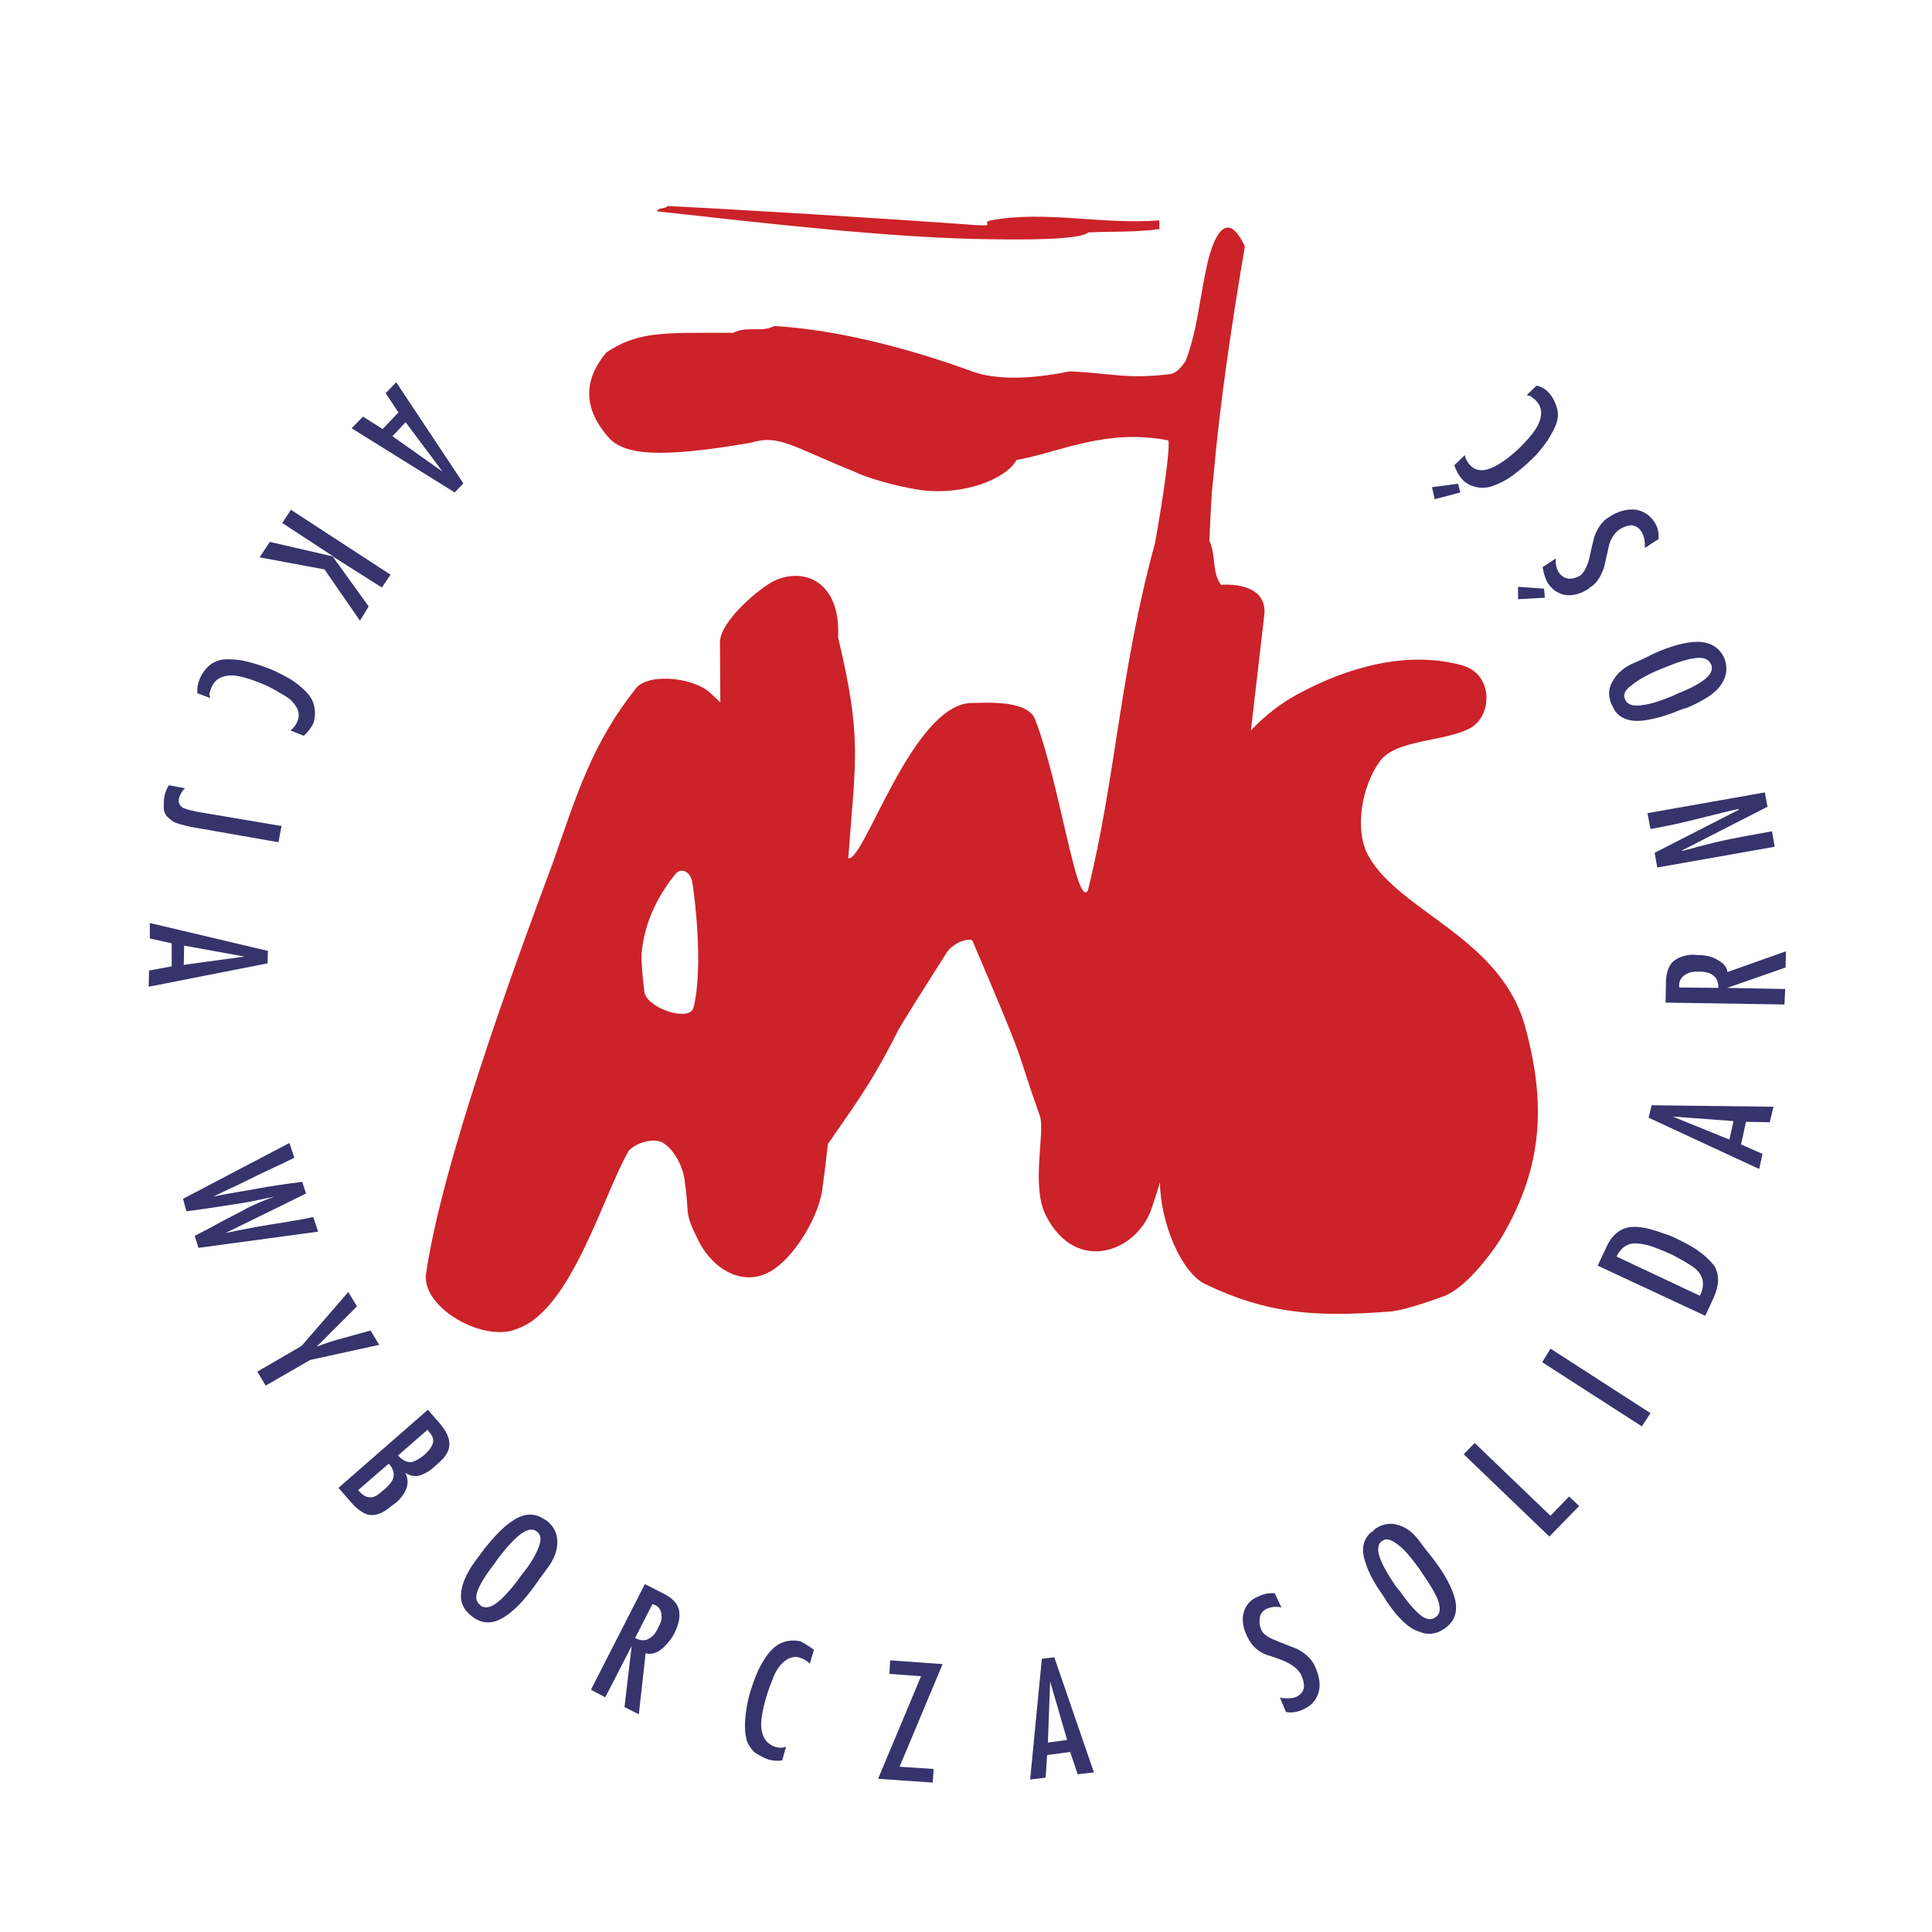
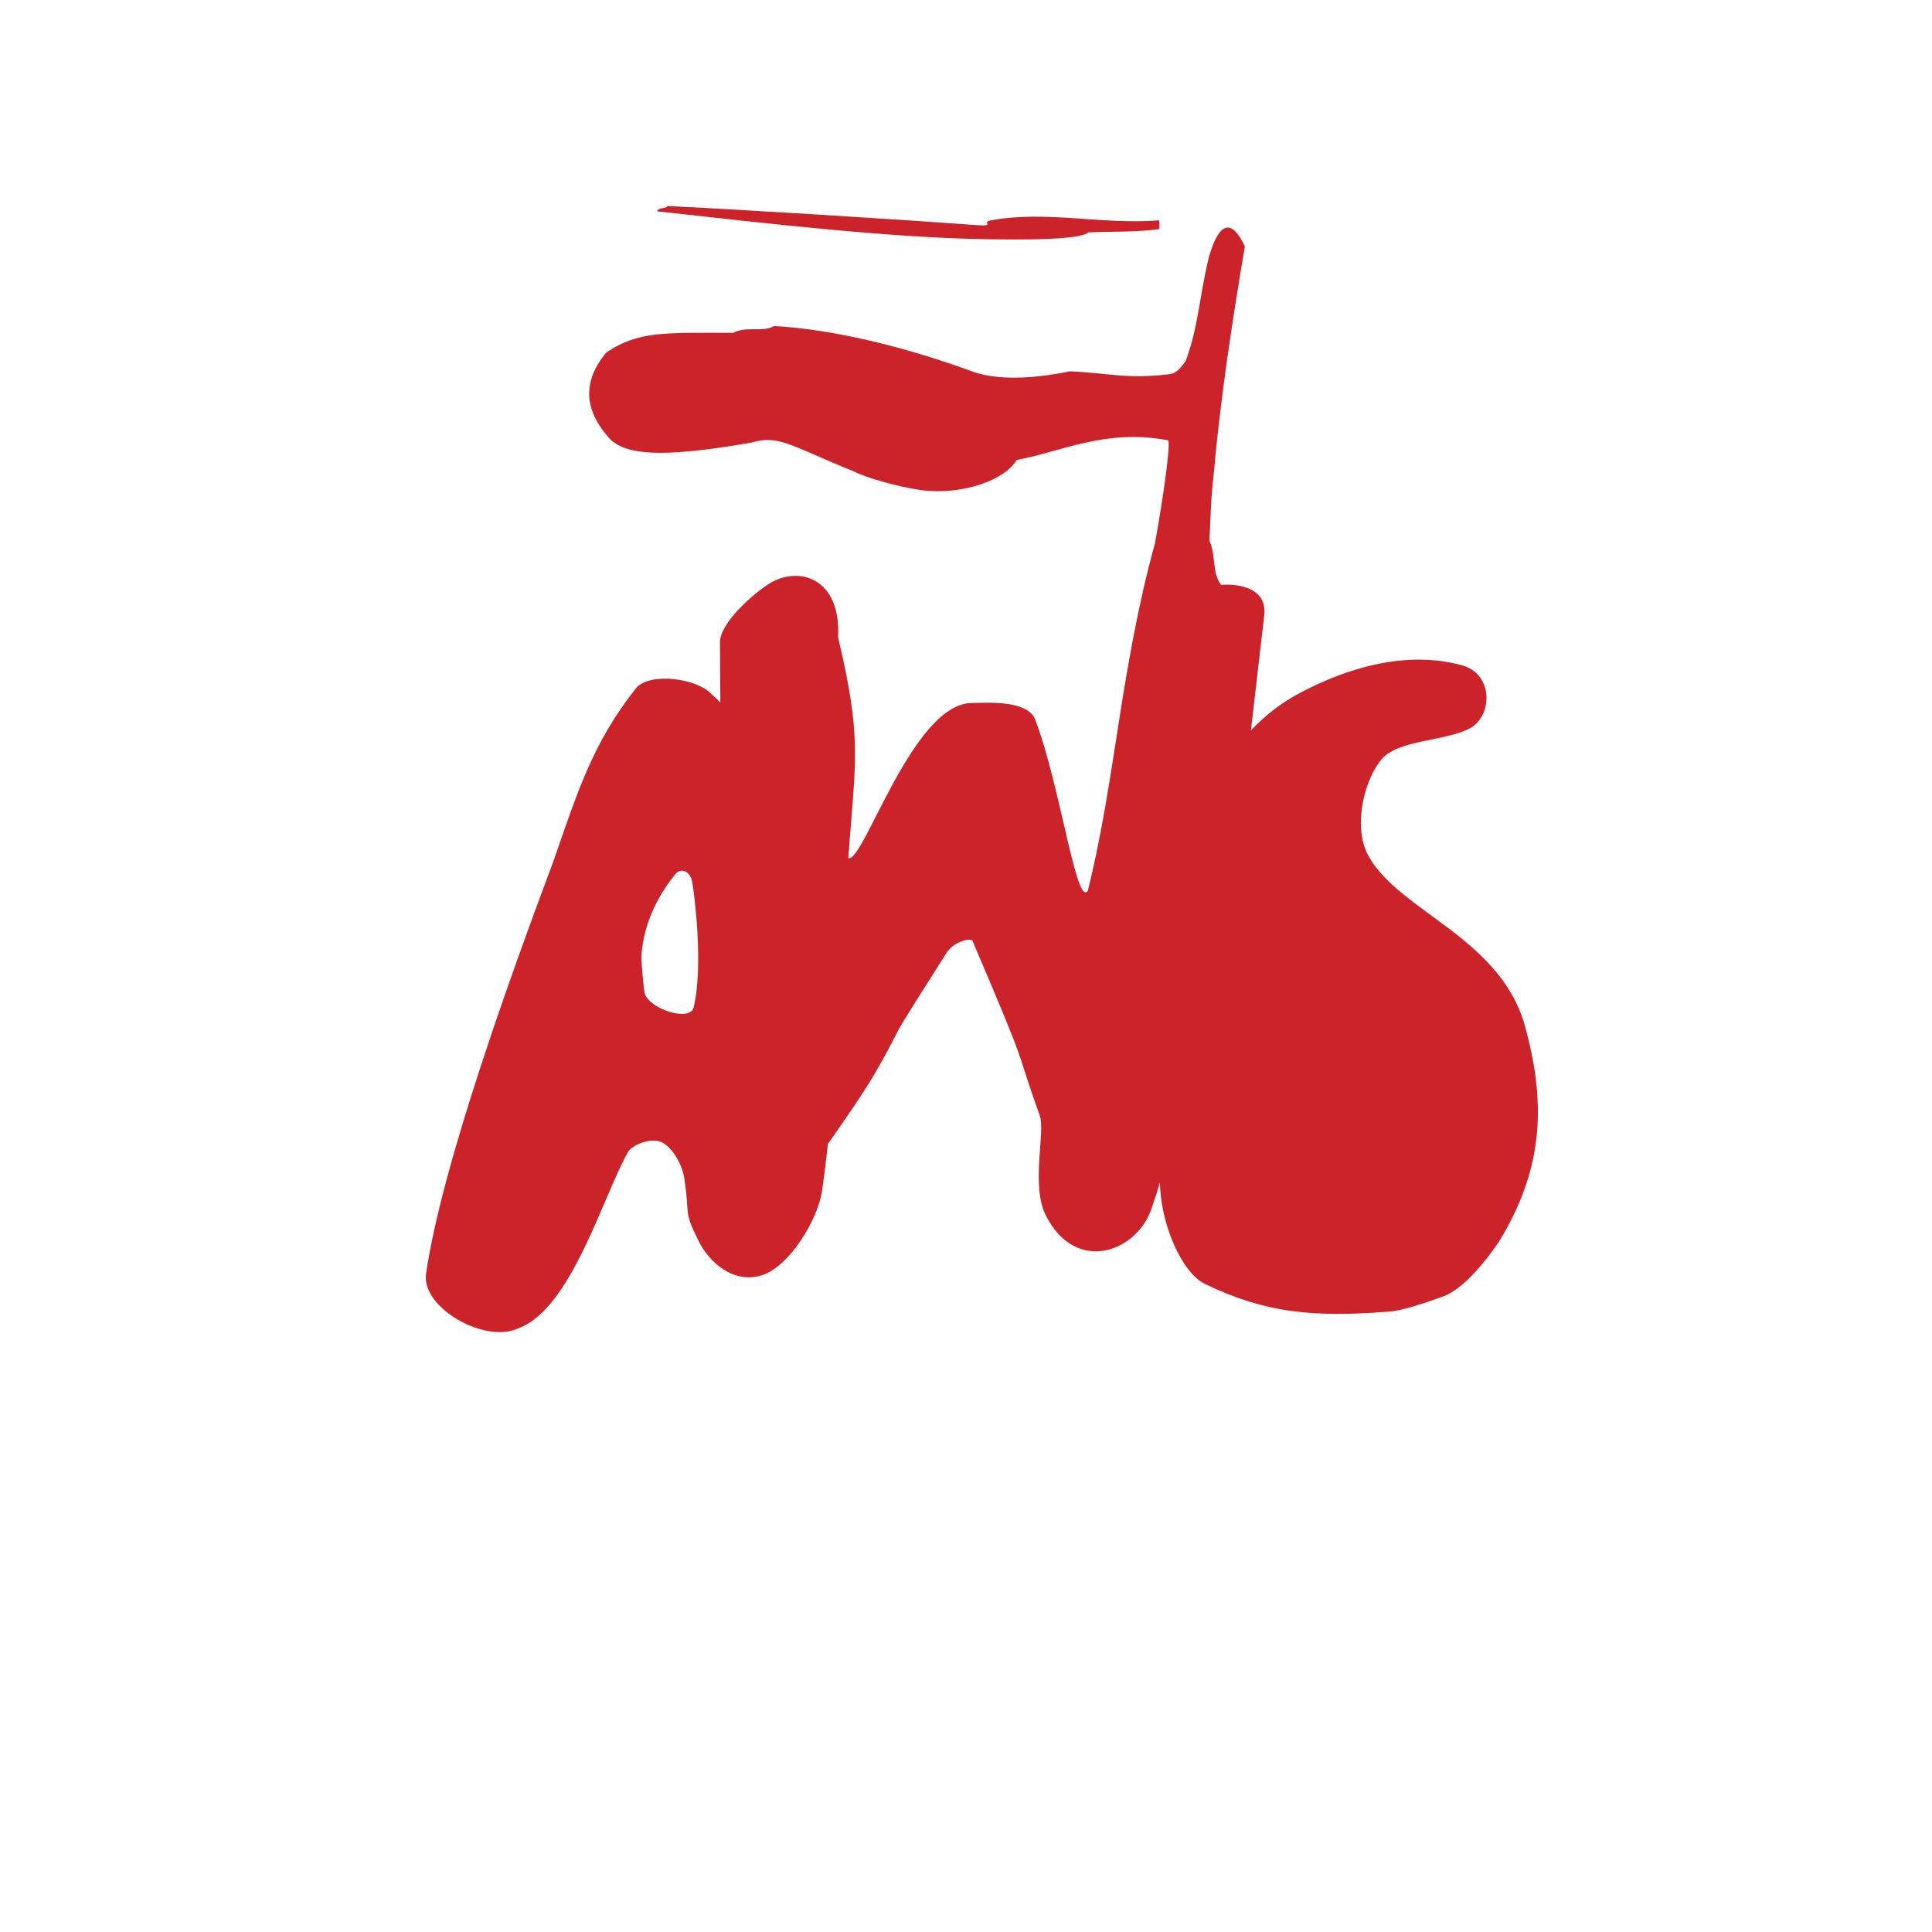
<svg xmlns="http://www.w3.org/2000/svg" width="1000" height="1000" viewBox="0 0 1000 1000" fill="none">
  <path d="M625.587 133.594C620.508 155.078 620.313 169.141 613.673 186.914C611.329 190.039 609.18 193.359 604.883 193.75C582.813 196.289 574.61 193.164 553.907 192.188C539.649 195.117 519.141 197.656 504.102 192.578C467.969 179.297 431.251 170.508 400.782 168.75C394.141 172.266 386.719 168.555 379.493 172.266C343.751 172.266 330.469 171.289 313.868 182.422C301.758 196.875 301.563 211.914 316.016 227.539C324.024 234.766 339.649 237.695 388.868 229.102C403.126 224.805 409.376 230.859 441.797 243.945C447.462 246.875 463.282 251.758 476.954 253.711C498.047 256.445 520.313 248.438 526.172 238.086C549.024 233.984 572.071 221.68 604.688 227.93C605.86 230.469 602.344 256.055 597.852 281.055C579.688 347.266 577.54 402.734 563.087 460.938C557.227 470.508 548.633 405.664 535.743 372.266C531.641 361.914 509.18 363.867 502.735 363.867C472.071 364.648 446.876 447.07 439.063 444.141C442.969 392.187 446.094 381.641 433.79 329.883C435.352 299.414 414.063 292.969 399.024 301.563C390.235 306.836 372.462 322.461 372.657 332.617C372.657 343.164 372.852 353.32 372.852 363.672C371.485 362.109 369.923 360.742 368.36 359.375C360.938 351.172 337.11 347.852 329.493 355.859C306.446 384.766 298.633 410.937 286.329 446.094C265.43 501.953 228.712 602.734 220.508 659.375C218.165 677.148 251.368 695.703 268.36 687.5C295.899 677.344 312.11 618.75 325.391 595.703C328.712 591.797 337.891 588.672 342.969 591.406C349.219 595.117 353.907 604.492 354.493 612.109C357.032 628.711 353.712 626.563 361.329 641.797C367.188 653.906 379.688 664.063 393.36 660.352C408.204 656.641 423.633 630.859 425.587 615.82C426.758 607.422 427.735 599.609 428.516 592.188C441.016 573.828 450.196 562.305 464.063 534.961C465.626 531.25 480.079 508.789 489.454 493.945C493.36 487.109 502.54 485.352 503.321 486.914C533.985 558.594 524.219 538.281 538.282 577.734C541.016 586.328 533.594 613.281 541.212 628.906C557.032 660.352 589.258 647.656 596.29 624.805C597.657 620.703 599.219 616.211 600.391 611.914C600.587 633.008 611.524 658.789 623.829 664.648C655.469 679.883 680.274 681.836 718.751 678.906C724.61 678.711 737.305 674.609 747.852 670.703C760.157 665.625 773.633 646.289 776.758 641.211C797.266 606.836 800.977 574.609 789.844 533.008C777.93 485.547 724.805 472.461 708.399 443.164C700.587 429.492 705.079 406.055 714.454 393.75C723.047 382.422 748.829 383.984 761.524 376.563C772.462 369.922 773.047 348.828 756.641 344.336C727.93 336.523 697.266 345.508 671.876 359.18C662.891 364.062 654.493 370.508 647.462 378.125C649.805 358.398 651.954 338.867 654.297 319.141C656.641 302.93 638.282 302.148 632.032 302.734C627.149 296.289 629.493 287.305 625.977 279.883C626.563 268.75 626.758 257.617 628.126 246.289C631.446 208.203 637.501 167.969 644.337 127.539C637.501 112.891 630.86 114.648 625.587 133.594ZM340.04 109.375C400.001 116.016 462.696 123.242 512.305 123.828C527.344 124.023 558.594 124.414 563.282 120.313C573.438 119.727 588.477 120.313 600.196 118.555C599.805 116.602 600.391 116.406 600.001 114.063C570.118 116.406 541.407 108.789 512.891 114.063C506.251 115.43 519.727 117.773 498.243 116.016C463.868 113.477 379.102 108.203 345.508 106.641C344.337 108.398 341.212 107.031 340.04 109.375ZM634.962 463.477C627.93 505.469 618.946 547.266 607.422 588.086C609.766 585.742 612.696 583.984 615.821 583.203C644.922 575 668.165 580.859 687.305 607.813C689.844 611.328 694.337 623.242 698.243 620.508C708.399 614.648 717.774 601.758 718.946 590.43C721.68 563.281 708.985 535.156 691.016 516.602C669.141 493.555 649.415 485.352 634.962 463.477ZM358.985 521.484C357.227 529.102 335.743 522.266 333.594 513.867C333.008 510.352 331.837 497.266 332.032 494.531C333.204 476.563 341.798 461.914 349.805 452.148C352.54 449.219 357.032 450.781 358.204 456.055C359.376 461.914 364.258 500.586 358.985 521.484Z" fill="#CC2229" />
-   <path d="M239.844 250.195L235.352 254.883L182.031 221.68L187.891 215.625L198.047 222.07L206.25 213.477L199.609 203.516L205.078 197.852L239.844 250.195ZM203.125 225.781L229.102 244.141L209.961 218.555L203.125 225.781ZM172.07 287.891L190.82 313.867L186.328 321.289L167.969 294.727L134.375 288.477L139.648 280.469L172.656 288.086L146.094 270.703L150.586 263.867L202.148 297.461L197.656 304.102L172.07 287.891ZM157.227 380.859L150.391 378.125C151.953 376.758 153.125 375.391 153.906 373.437C155.469 369.922 154.492 366.406 151.172 363.086C150.391 361.914 148.242 360.547 145.117 358.789C141.992 356.836 138.672 355.078 135.156 353.711C129.492 351.367 124.609 350 120.898 349.609C114.844 349.414 111.133 351.563 109.375 356.055C108.789 357.422 108.594 358.594 108.398 358.984C108.398 359.375 108.594 360.352 108.789 361.328L102.148 358.789C101.953 356.25 102.344 353.906 103.32 351.562C104.297 349.023 105.859 346.875 107.617 345.117C109.375 343.359 111.719 342.187 114.062 341.602C116.797 341.016 120.508 341.211 125.195 341.797C129.687 342.773 134.375 344.141 138.867 345.898C142.969 347.461 146.484 349.414 150 351.367C152.93 353.125 155.664 355.273 158.008 357.617C160.547 360.156 162.109 362.695 162.695 365.82C163.281 368.75 163.086 371.875 162.109 374.609C160.937 376.758 159.375 378.906 157.227 380.859ZM145.703 427.539L144.141 435.937L98.438 427.93C96.094 427.344 93.555 426.758 91.211 425.977C89.258 425.195 87.695 423.828 86.328 422.461C85.352 421.289 84.766 419.727 84.766 418.164C84.766 416.406 84.766 414.648 84.961 413.086C85.352 410.156 86.523 407.617 87.5 406.445L95.703 408.008C95.117 408.789 94.141 409.57 93.75 410.547C93.164 411.523 92.773 412.5 92.578 413.477C92.188 415.625 93.164 417.188 94.727 418.164C95.898 418.555 97.656 419.336 100.195 419.727L101.758 420.117L145.703 427.539ZM138.672 492.187L138.477 498.633L76.953 510.742L77.148 502.344L88.867 500.195V488.281L77.539 485.742V477.734L138.672 492.187ZM95.117 499.414L126.563 495.117L95.312 489.453L95.117 499.414ZM94.727 620.508L149.805 591.602L152.344 599.219C147.852 601.562 142.969 603.711 138.477 605.859C134.961 607.422 130.078 609.961 123.633 613.086C117.187 616.016 112.695 618.359 110.352 619.336C117.969 617.773 125.586 616.602 133.203 615.234C139.258 614.062 147.266 612.891 156.445 611.719L158.398 617.773L116.602 638.281C121.68 637.109 127.148 636.133 132.227 635.156C137.5 634.18 142.578 633.398 147.656 632.617C152.734 631.641 157.617 631.055 162.109 629.883L164.648 637.5L102.734 645.898L100.781 639.648C105.469 637.305 109.961 634.961 114.453 632.422C121.094 628.906 125.781 626.563 128.125 625.195C133.398 622.656 138.086 620.703 142.188 619.336C136.719 620.508 131.836 621.484 127.93 622.266C124.219 622.852 118.555 623.828 111.719 624.805C106.445 625.586 101.367 626.367 96.484 626.953L94.727 620.508ZM133.203 709.961L156.055 696.68L180.273 668.75L184.766 676.172L163.867 697.07C168.359 695.312 173.047 693.75 177.734 692.578C182.422 691.211 187.109 690.039 191.797 688.672L196.289 696.094L160.547 703.906L137.5 717.188L133.203 709.961ZM221.484 729.687L227.93 737.109C231.641 741.602 233.203 745.508 232.422 749.414C231.836 751.953 229.883 754.883 226.758 757.422L224.609 759.375C222.07 761.719 219.531 762.891 217.383 763.672C214.844 764.453 212.109 763.867 209.766 762.305C211.328 765.234 211.328 768.555 209.961 771.289C208.984 773.633 207.422 775.586 205.273 777.539L202.148 779.883C198.047 783.398 194.141 784.766 190.43 783.984C187.5 783.008 184.766 781.055 182.031 777.93L175.195 770.117L221.484 729.687ZM221.289 740.039L206.055 753.32C208.203 755.859 210.547 756.836 212.695 756.836C214.648 756.445 216.992 755.273 219.531 753.125C222.07 750.977 223.633 748.633 224.023 747.07C224.609 744.922 223.828 743.164 222.461 741.602L221.289 740.039ZM201.172 757.617L185.352 771.289C187.305 773.633 189.453 775 191.211 775C192.969 775.195 194.922 774.414 197.07 772.461L199.219 770.703C201.758 768.359 203.516 766.211 203.711 764.258C204.102 762.305 203.32 759.961 201.562 758.008L201.172 757.617ZM248.047 805.273L249.023 803.906C249.219 803.711 249.414 803.32 249.805 802.93C250.195 802.539 250.391 801.953 250.586 801.758C255.859 795.313 260.547 790.234 264.844 787.5C270.313 783.594 275.391 783.008 280.078 785.352C280.469 785.742 280.664 785.742 281.445 786.133C281.836 786.523 282.617 786.719 283.008 787.109C286.719 790.039 288.672 793.945 288.477 798.828C288.281 802.93 286.719 807.227 283.594 811.328C282.617 812.695 281.055 814.844 279.102 817.383C277.344 820.117 275.781 822.07 274.805 823.437C269.141 830.859 263.867 835.547 259.375 837.891C253.906 840.82 248.828 840.234 244.141 836.523C240.039 833.203 238.086 829.492 238.672 824.609C239.062 819.141 242.187 812.695 248.047 805.273ZM256.055 809.18C251.172 815.43 248.242 820.313 247.07 823.828C245.898 827.148 246.68 829.297 248.633 830.859L249.023 831.25C251.367 832.617 254.492 832.031 258.008 828.906C260.547 826.953 263.672 823.438 267.383 818.75L269.922 815.234C274.414 809.766 277.344 804.883 278.711 800.977C280.273 797.266 280.078 794.531 278.125 792.969L277.93 792.773C275.586 790.82 272.266 791.602 268.164 795.117C265.43 797.461 261.914 801.172 257.812 806.641L256.055 809.18ZM305.859 874.609L333.789 819.922L343.75 825C347.656 826.953 350.195 829.492 351.172 832.422C352.148 835.352 351.758 839.062 350 843.359L349.023 845.508C347.07 849.023 344.531 851.953 341.992 853.906C339.453 855.859 336.523 856.445 334.18 855.664L330.664 887.305L323.242 883.594L326.953 851.953L313.281 878.516L305.859 874.609ZM328.711 847.852C331.445 849.219 333.789 849.414 335.742 848.242C337.695 847.266 339.258 845.508 340.625 842.578C341.992 840.039 342.773 838.086 342.383 836.133C342.383 833.594 341.016 831.641 338.867 830.664L337.695 830.273L328.711 847.852ZM421.289 853.906L419.141 861.133C417.773 859.766 416.016 858.594 414.063 858.008C410.547 856.836 407.031 858.398 403.906 861.914C402.93 863.086 401.367 865.234 400.195 868.359C398.828 871.875 397.461 875.391 396.484 878.906C394.727 884.766 393.945 889.648 393.945 893.164C394.336 899.414 396.875 902.734 401.563 904.297C402.93 904.492 404.102 904.688 404.297 904.688C404.883 904.688 405.859 904.297 406.836 904.102L404.883 911.133C402.93 911.523 400.586 911.523 397.852 910.742C395.312 909.961 393.164 908.594 390.82 907.227C388.867 905.469 387.5 903.32 386.523 900.977C385.742 898.047 385.352 894.336 385.742 889.648C386.133 885.156 386.914 880.469 388.281 875.781C389.648 871.484 391.016 867.773 392.578 864.258C394.336 860.742 396.289 857.617 398.047 855.469C400.195 852.93 402.539 850.977 405.469 850C408.398 849.023 411.523 848.828 414.453 849.609C416.602 850.781 418.945 852.148 421.289 853.906ZM460.742 859.375L487.891 861.328L465.625 914.453L483.203 915.625L482.812 922.656L454.492 920.703L476.758 867.578L460.352 866.406L460.742 859.375ZM539.258 858.594L545.703 857.813L566.211 917.383L557.813 918.359L553.906 906.836L541.992 908.398L541.211 920.117L533.203 921.094L539.258 858.594ZM552.344 900.586L543.555 870.312L542.383 901.953L552.344 900.586ZM662.5 878.711C666.016 879.297 668.945 879.102 670.898 878.32C673.047 877.344 674.414 875.781 674.805 873.828C675.195 871.875 674.609 869.336 673.242 866.406C671.68 863.867 668.945 861.719 665.234 859.961C661.914 858.594 658.594 857.422 655.273 856.445C651.172 854.688 648.438 852.148 646.875 849.414C646.484 849.023 646.289 848.242 645.898 847.656C645.703 847.266 645.312 846.875 645.312 846.484C643.164 841.992 642.773 838.086 643.75 834.57C644.727 831.055 647.07 828.125 650.781 826.563C652.148 825.977 653.32 825.391 654.883 825C656.445 824.609 658.203 824.609 659.766 824.609L663.281 832.031C660.742 831.445 658.203 831.641 655.859 832.617C653.906 833.398 652.539 834.961 652.148 836.914C651.758 838.672 651.758 841.211 652.93 843.75C653.711 845.703 656.25 847.461 660.156 849.023C664.063 850.586 667.773 852.148 671.484 853.516C675.781 855.859 678.906 858.789 680.469 862.109C683.008 867.578 683.789 872.656 682.227 876.758C680.859 880.469 678.711 882.812 675 884.57C671.875 886.133 668.555 886.719 665.625 886.133L662.5 878.711ZM718.555 830.078L717.578 828.711C717.383 828.32 717.188 828.125 716.992 827.539C716.602 827.148 716.406 826.758 716.211 826.367C711.328 819.531 708.203 813.672 706.836 808.984C704.492 802.539 705.273 797.266 709.18 793.555C709.57 793.359 709.961 792.969 710.547 792.578L711.914 791.211C715.82 788.672 720.117 787.891 724.609 789.648C728.711 791.016 732.031 793.945 734.961 798.047C735.937 799.414 737.5 801.367 739.453 803.906C741.602 806.445 742.969 808.398 743.945 809.766C749.414 817.383 752.344 823.828 753.32 828.711C754.492 834.961 752.539 839.648 747.656 842.969C743.555 845.898 739.063 846.484 734.57 844.531C729.297 842.969 724.023 837.891 718.555 830.078ZM724.609 823.633C729.102 830.078 733.008 834.375 735.937 836.523C738.672 838.477 741.211 838.477 742.969 837.109L743.555 836.719C745.703 834.766 745.703 831.641 743.945 827.344C742.773 824.609 740.43 820.508 736.914 815.43L734.57 811.914C730.273 806.055 726.758 801.758 723.438 799.414C720.117 796.875 717.578 796.094 715.625 797.461L715.234 797.656C712.891 799.414 712.695 802.93 714.844 807.812C716.211 811.328 718.75 815.43 722.461 821.094L724.609 823.633ZM757.617 752.734L763.281 746.875L802.539 784.57L812.109 774.609L817.383 779.492L801.953 795.313L757.617 752.734ZM802.539 698.047L854.297 731.445L849.805 738.281L798.242 705.078L802.539 698.047ZM826.953 655.078L831.836 644.727C834.375 639.453 837.891 636.523 842.383 635.352C845.312 634.766 849.023 634.961 853.125 635.938C855.469 636.523 858.008 637.305 860.547 638.281C863.281 639.062 866.211 640.234 869.141 641.797C873.242 643.75 876.758 645.703 879.883 648.047C882.617 650 884.961 652.344 887.109 654.883C889.063 657.812 889.648 661.523 889.063 665.039C888.672 667.578 887.5 670.898 885.547 674.805L882.617 681.055L826.953 655.078ZM836.719 650.391L879.883 670.703C883.008 664.258 881.445 658.984 875.586 655.273C875.391 655.078 874.023 654.297 871.875 652.93C869.727 651.758 867.383 650.391 865.43 649.414C862.305 648.047 859.18 646.68 856.055 645.508C853.32 644.531 850.586 643.945 848.828 643.75C846.289 643.359 843.945 643.555 842.188 644.531C839.844 645.508 838.086 647.656 836.719 650.391ZM853.32 578.516L854.883 572.07L917.969 572.852L916.016 580.859L903.711 580.664L901.172 592.383L912.305 597.266L910.547 605.078L853.32 578.516ZM897.266 580.273L865.82 577.93L895.117 589.844L897.266 580.273ZM923.633 519.922L862.109 518.945L862.305 507.812C862.5 503.32 863.672 500 865.82 497.852C867.969 495.898 871.484 494.336 876.172 494.141L878.711 494.336C882.812 494.336 886.328 495.117 889.063 496.875C891.992 498.437 893.75 500.391 894.141 503.125L924.414 492.383L924.219 500.781L893.945 511.328L924.023 511.914L923.633 519.922ZM889.453 511.328C889.453 508.203 888.477 506.055 886.719 504.883C885.156 503.516 882.617 502.93 879.297 502.93C876.563 502.734 874.219 503.32 872.656 504.297C870.508 505.469 869.141 507.422 869.141 509.766V511.133L889.453 511.328ZM918.555 438.281L857.813 449.023L856.445 441.406L900 419.141L899.805 418.75C897.266 419.141 889.844 421.094 877.148 424.219C869.531 426.172 861.914 427.734 854.297 429.102L852.734 420.898L913.477 410.156L914.844 417.578L870.508 440.234L870.898 440.43C876.367 438.867 881.836 437.5 887.305 436.133C892.969 434.766 898.828 433.594 904.297 432.617L917.188 430.273L918.555 438.281ZM873.047 366.406L871.484 366.797C871.094 366.992 870.703 367.187 870.313 367.187C869.727 367.578 869.141 367.578 868.945 367.773C861.328 370.898 854.883 372.461 849.805 373.047C843.164 373.633 838.281 371.68 835.547 367.383C835.352 366.797 835.156 366.602 834.766 365.82C834.57 365.234 834.18 364.648 833.984 364.258C832.227 359.766 832.422 355.664 835.352 351.562C837.5 348.047 841.016 345.117 845.703 343.164C847.266 342.578 849.609 341.406 852.539 340.039C855.469 338.477 857.813 337.5 859.18 336.914C867.773 333.398 874.609 332.031 879.688 332.227C885.938 332.617 890.234 335.547 892.578 340.82C894.336 345.508 893.75 350 891.016 354.102C888.086 358.789 881.836 362.695 873.047 366.406ZM868.359 358.984C875.781 356.055 880.664 353.32 883.594 350.586C885.938 348.242 886.523 346.094 885.742 343.945L885.352 343.359C884.18 341.016 881.055 339.844 876.367 340.82C873.438 341.211 868.75 342.578 863.086 344.922L859.18 346.484C852.539 349.219 847.852 351.953 844.531 354.688C841.211 357.031 840.039 359.375 841.016 361.719L841.211 362.109C842.188 364.844 845.703 365.82 850.781 364.844C854.297 364.453 859.18 362.891 865.43 360.352L868.359 358.984ZM851.367 283.594C851.563 279.883 850.781 276.953 849.609 275.195C848.438 273.242 846.875 272.266 844.727 271.875C842.773 271.875 840.234 272.656 837.695 274.414C835.352 276.367 833.398 279.297 832.617 283.203C831.836 286.719 831.055 290.234 830.273 293.555C828.906 297.656 826.953 300.977 824.609 302.93C824.023 303.32 823.633 303.711 823.047 303.906C822.656 304.492 822.266 304.688 822.07 304.883C817.773 307.617 813.867 308.398 810.352 308.008C806.836 307.422 803.711 305.469 801.367 302.148C800.586 300.977 800 299.609 799.609 298.242C799.023 296.68 798.828 295.312 798.437 293.555L805.273 289.062C805.078 291.602 805.469 294.141 806.836 296.289C808.008 298.047 809.57 299.023 811.328 299.414C813.477 299.805 815.82 299.219 817.969 297.852C819.727 296.484 821.289 293.75 822.461 289.648C823.242 285.742 824.219 281.836 825.195 277.93C826.758 273.438 829.297 269.727 832.617 267.773C837.891 264.258 842.773 263.281 847.07 263.867C850.781 264.648 853.906 266.602 856.25 270.117C858.203 273.047 858.789 276.172 858.398 279.102L851.367 283.594ZM785.742 303.711L799.219 304.687L799.609 309.375L785.742 310.156V303.711V303.711ZM752.734 240.82L758.203 235.547C758.398 237.305 759.57 239.258 760.938 240.82C763.477 243.555 767.188 244.141 771.484 242.383C772.852 241.992 775 240.82 777.93 238.867C780.859 236.914 783.789 234.375 786.523 231.836C791.016 227.344 794.141 223.633 795.898 220.312C798.633 214.844 798.242 210.547 794.727 207.031C793.945 206.445 793.164 205.859 792.578 205.273C791.992 204.883 791.211 204.883 790.234 204.492L795.313 199.609C797.461 200 799.609 201.172 801.562 203.125C803.32 205.078 804.687 207.422 805.469 209.961C806.445 212.5 806.641 215.234 806.055 217.383C805.469 220.508 803.516 223.828 801.172 227.734C798.633 231.445 795.703 235.156 791.992 238.477C788.867 241.602 785.547 244.141 782.422 246.484C779.688 248.437 776.758 250 773.633 251.172C770.313 252.539 767.187 252.734 764.258 252.148C761.328 251.563 758.594 250.195 756.641 247.852C754.883 245.898 753.711 243.555 752.734 240.82ZM741.211 252.148L754.688 250.391L755.859 254.883L742.578 258.398L741.211 252.148Z" fill="#37336C" />
</svg>